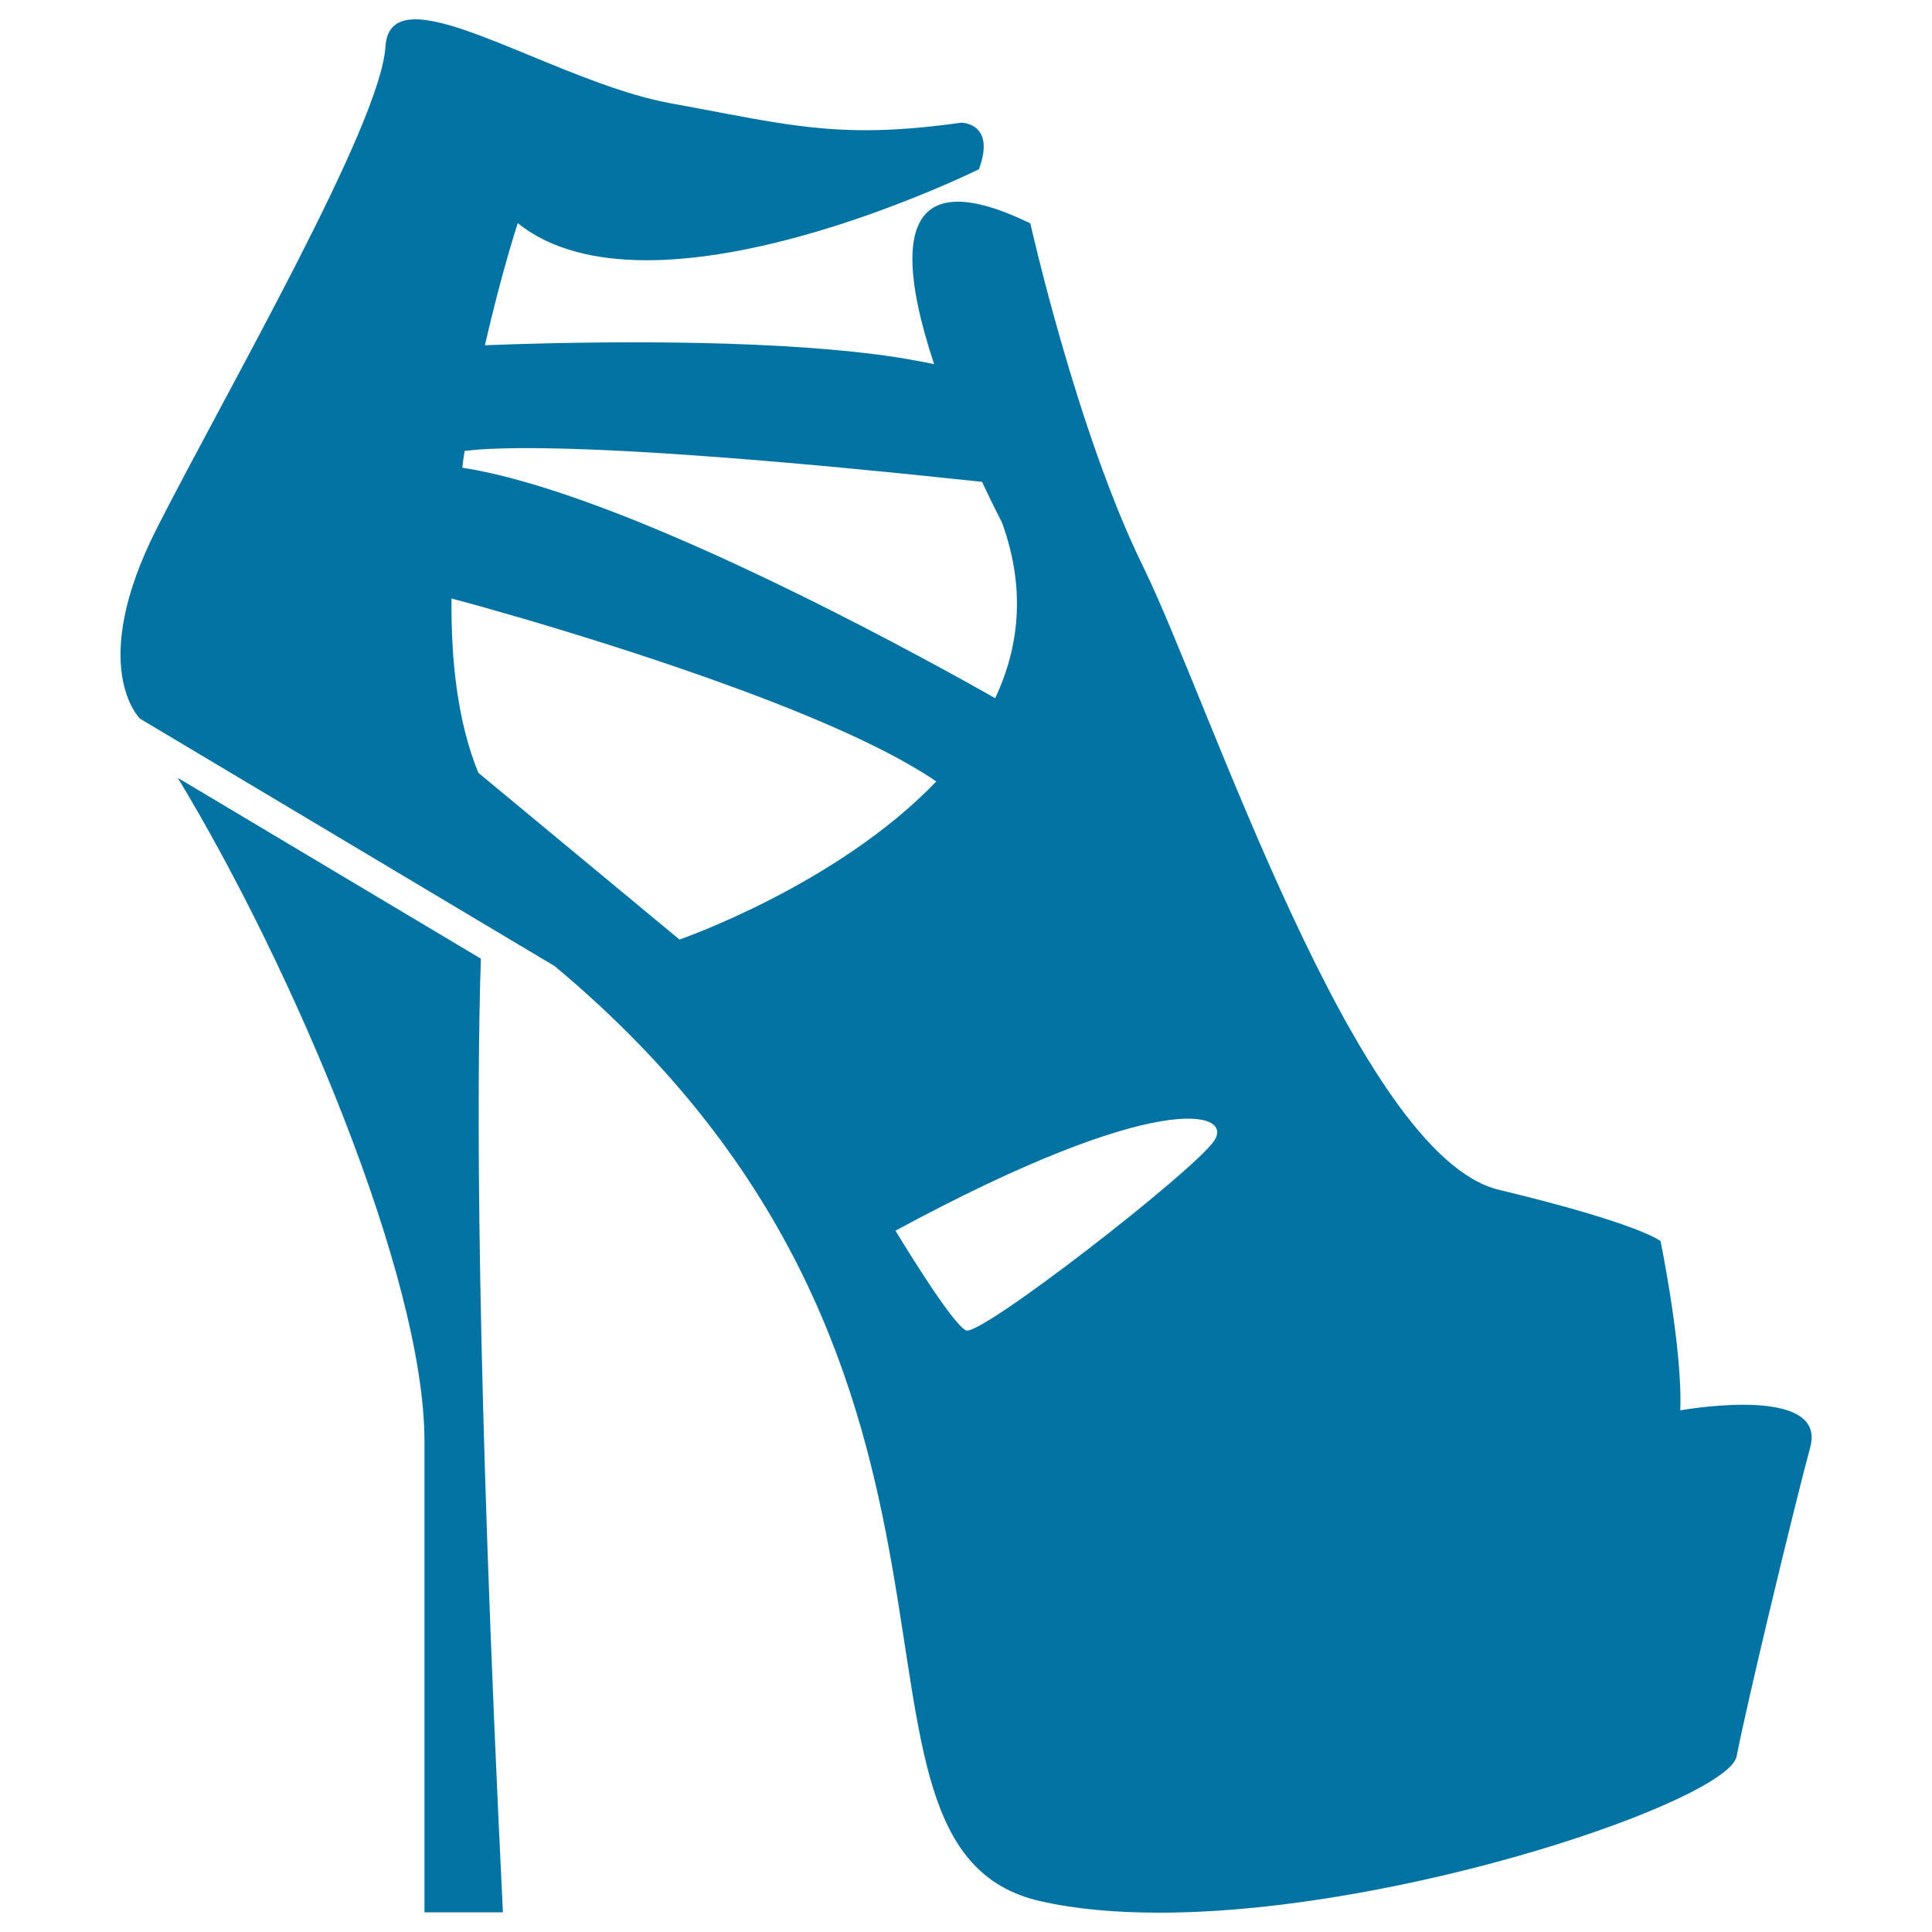
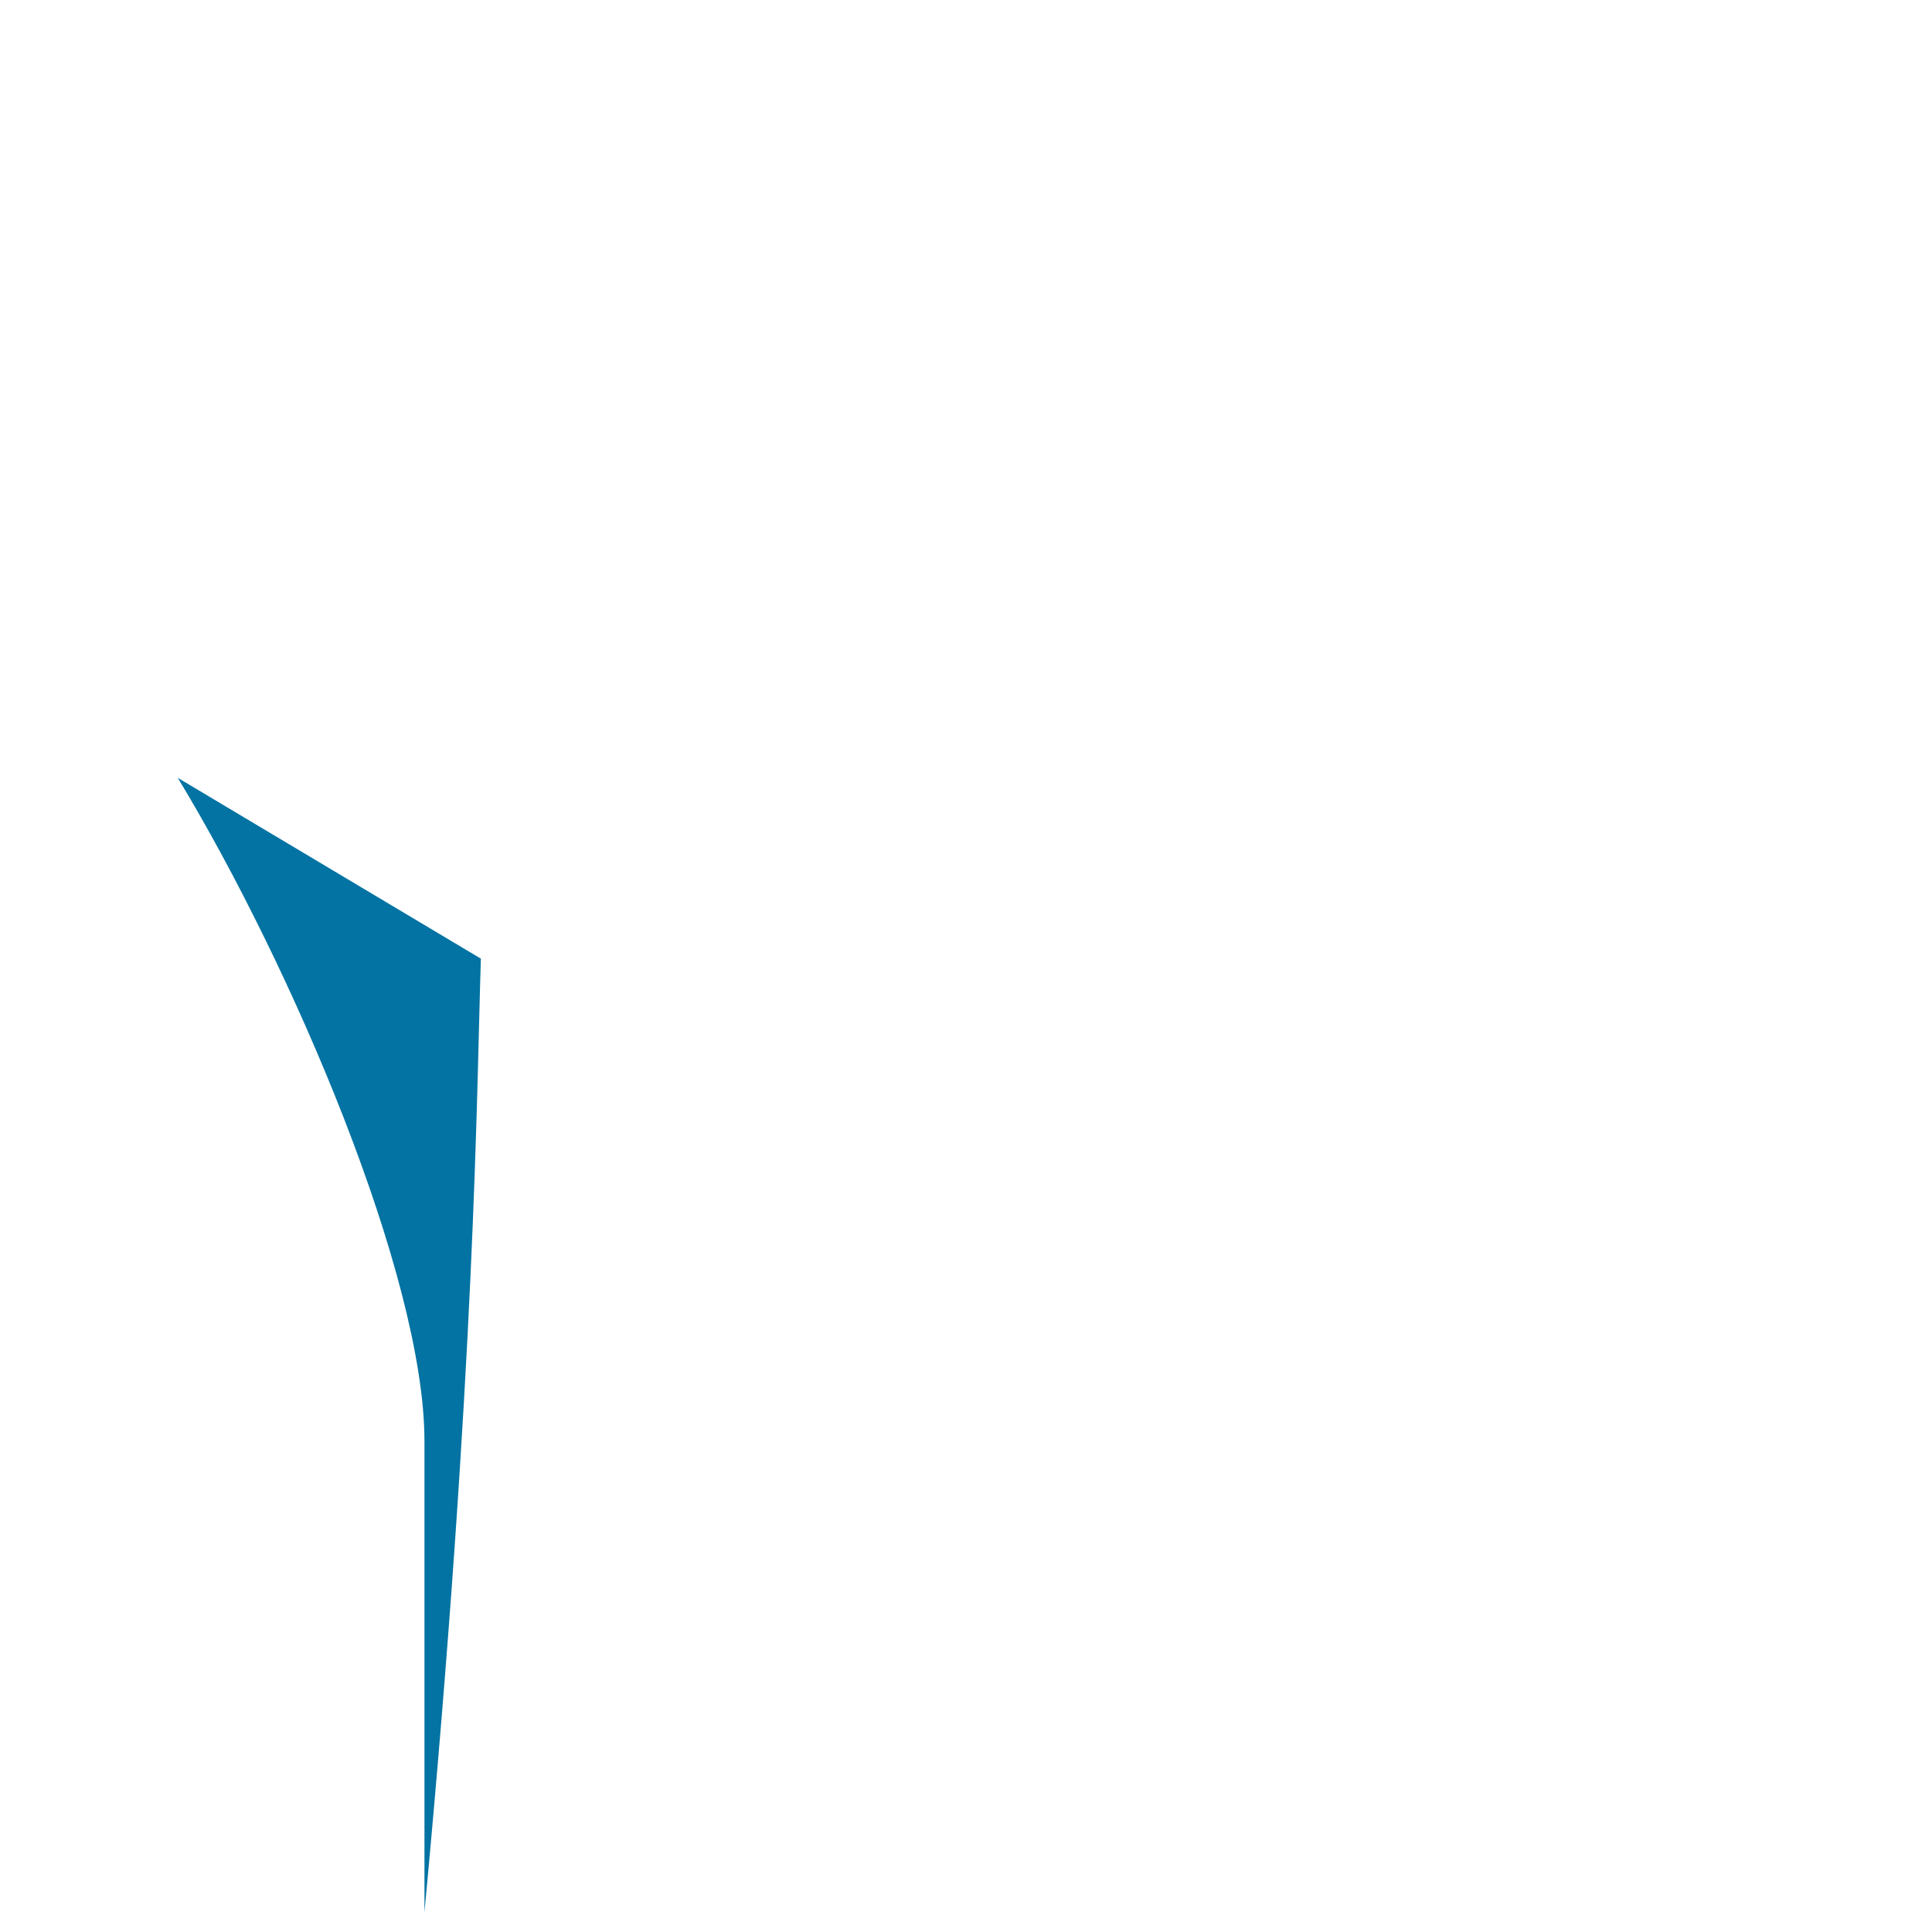
<svg xmlns="http://www.w3.org/2000/svg" viewBox="0 0 1000 1000" style="fill:#0273a2">
  <title>Platform Shoes With Thin Heels SVG icon</title>
  <g>
    <g>
-       <path d="M248.9,496.2L92,402.6c59.3,97.9,127.7,258.2,127.7,343.4c0,94.8,0,243.8,0,243.8h40.6C246.4,705.4,246.7,562.7,248.9,496.2z" />
-       <path d="M902.2,727.1c-16.5,0-32.5,2.9-32.5,2.9c1.3-31.7-10.2-87.6-10.2-87.6s-10.2-8.9-83.8-26.6C702.1,598,626,363.2,591.7,293.3c-34.3-69.8-58.4-177.7-58.4-177.7c-16.1-7.8-28.3-11.2-37.5-11.2c-32.3,0-26.2,42.2-12.3,84.1c-2.9-0.6-6-1.3-9.1-1.8c-3-0.5-6.1-1.1-9.2-1.6c-59.9-9.3-146-8.5-197.3-7c-2.9,0.1-5.7,0.2-8.4,0.3c-3,0.1-5.8,0.2-8.5,0.3c8.5-37.4,17-63.2,17-63.2c17.4,14,41.1,19.2,66.8,19.2c76.9,0,171.9-47.1,171.9-47.1c8.9-24.1-9.1-24.1-9.1-24.1c-19.4,2.7-35.2,3.9-49.6,3.9c-32.7,0-58-6.1-101.2-14C300.2,44.8,242.3,10,215,10c-9.2,0-14.9,4-15.5,14.2C196.9,64.8,118.2,200.7,81.4,273c-36.8,72.3-8.9,99-8.9,99l177.1,105.7L287,500C539.6,710.5,416.5,956,538.3,984c18.4,4.2,39.3,6,61.7,6c125.5,0,294.6-58.3,298.9-81c5.1-26.7,29.2-126.9,38.1-160C941.8,731.2,921.6,727.1,902.2,727.1z M240.5,233.4c2.6-0.3,5.4-0.6,8.5-0.8c2.6-0.2,5.3-0.3,8.2-0.4c57.6-2.1,173,9,232,15.2c3.4,0.4,6.6,0.7,9.6,1c3.5,0.4,6.7,0.7,9.5,1c6,12.8,10.3,21,10.3,21c12.5,34.3,8.9,64.6-3.5,91c-2.3-1.3-4.6-2.6-7.1-4c-2.3-1.3-4.7-2.6-7.1-4c-62.6-34.6-172.2-91.3-245.6-108.2c-2.7-0.6-5.3-1.2-7.9-1.7c-2.8-0.5-5.5-1-8.1-1.4C239.6,239.2,240,236.3,240.5,233.4z M247.6,400c-10.6-25.8-14.2-57.5-13.9-90.2l1.9,0.5c0,0,2.3,0.6,6.3,1.7c2.2,0.6,4.8,1.3,8,2.2c41,11.5,159.8,46.6,220.6,81.5c2.4,1.4,4.8,2.8,7.1,4.2c2.5,1.5,4.8,3.1,7,4.6c-51.6,53.8-132.9,81.8-132.9,81.8L247.6,400z M628.5,590.4c-10.1,15.3-121,101.6-128.5,98.2c-7.5-3.4-36.5-51.6-36.5-51.6C599.7,563.3,638.6,575.2,628.5,590.4z" />
+       <path d="M248.9,496.2L92,402.6c59.3,97.9,127.7,258.2,127.7,343.4c0,94.8,0,243.8,0,243.8C246.4,705.4,246.7,562.7,248.9,496.2z" />
    </g>
  </g>
</svg>